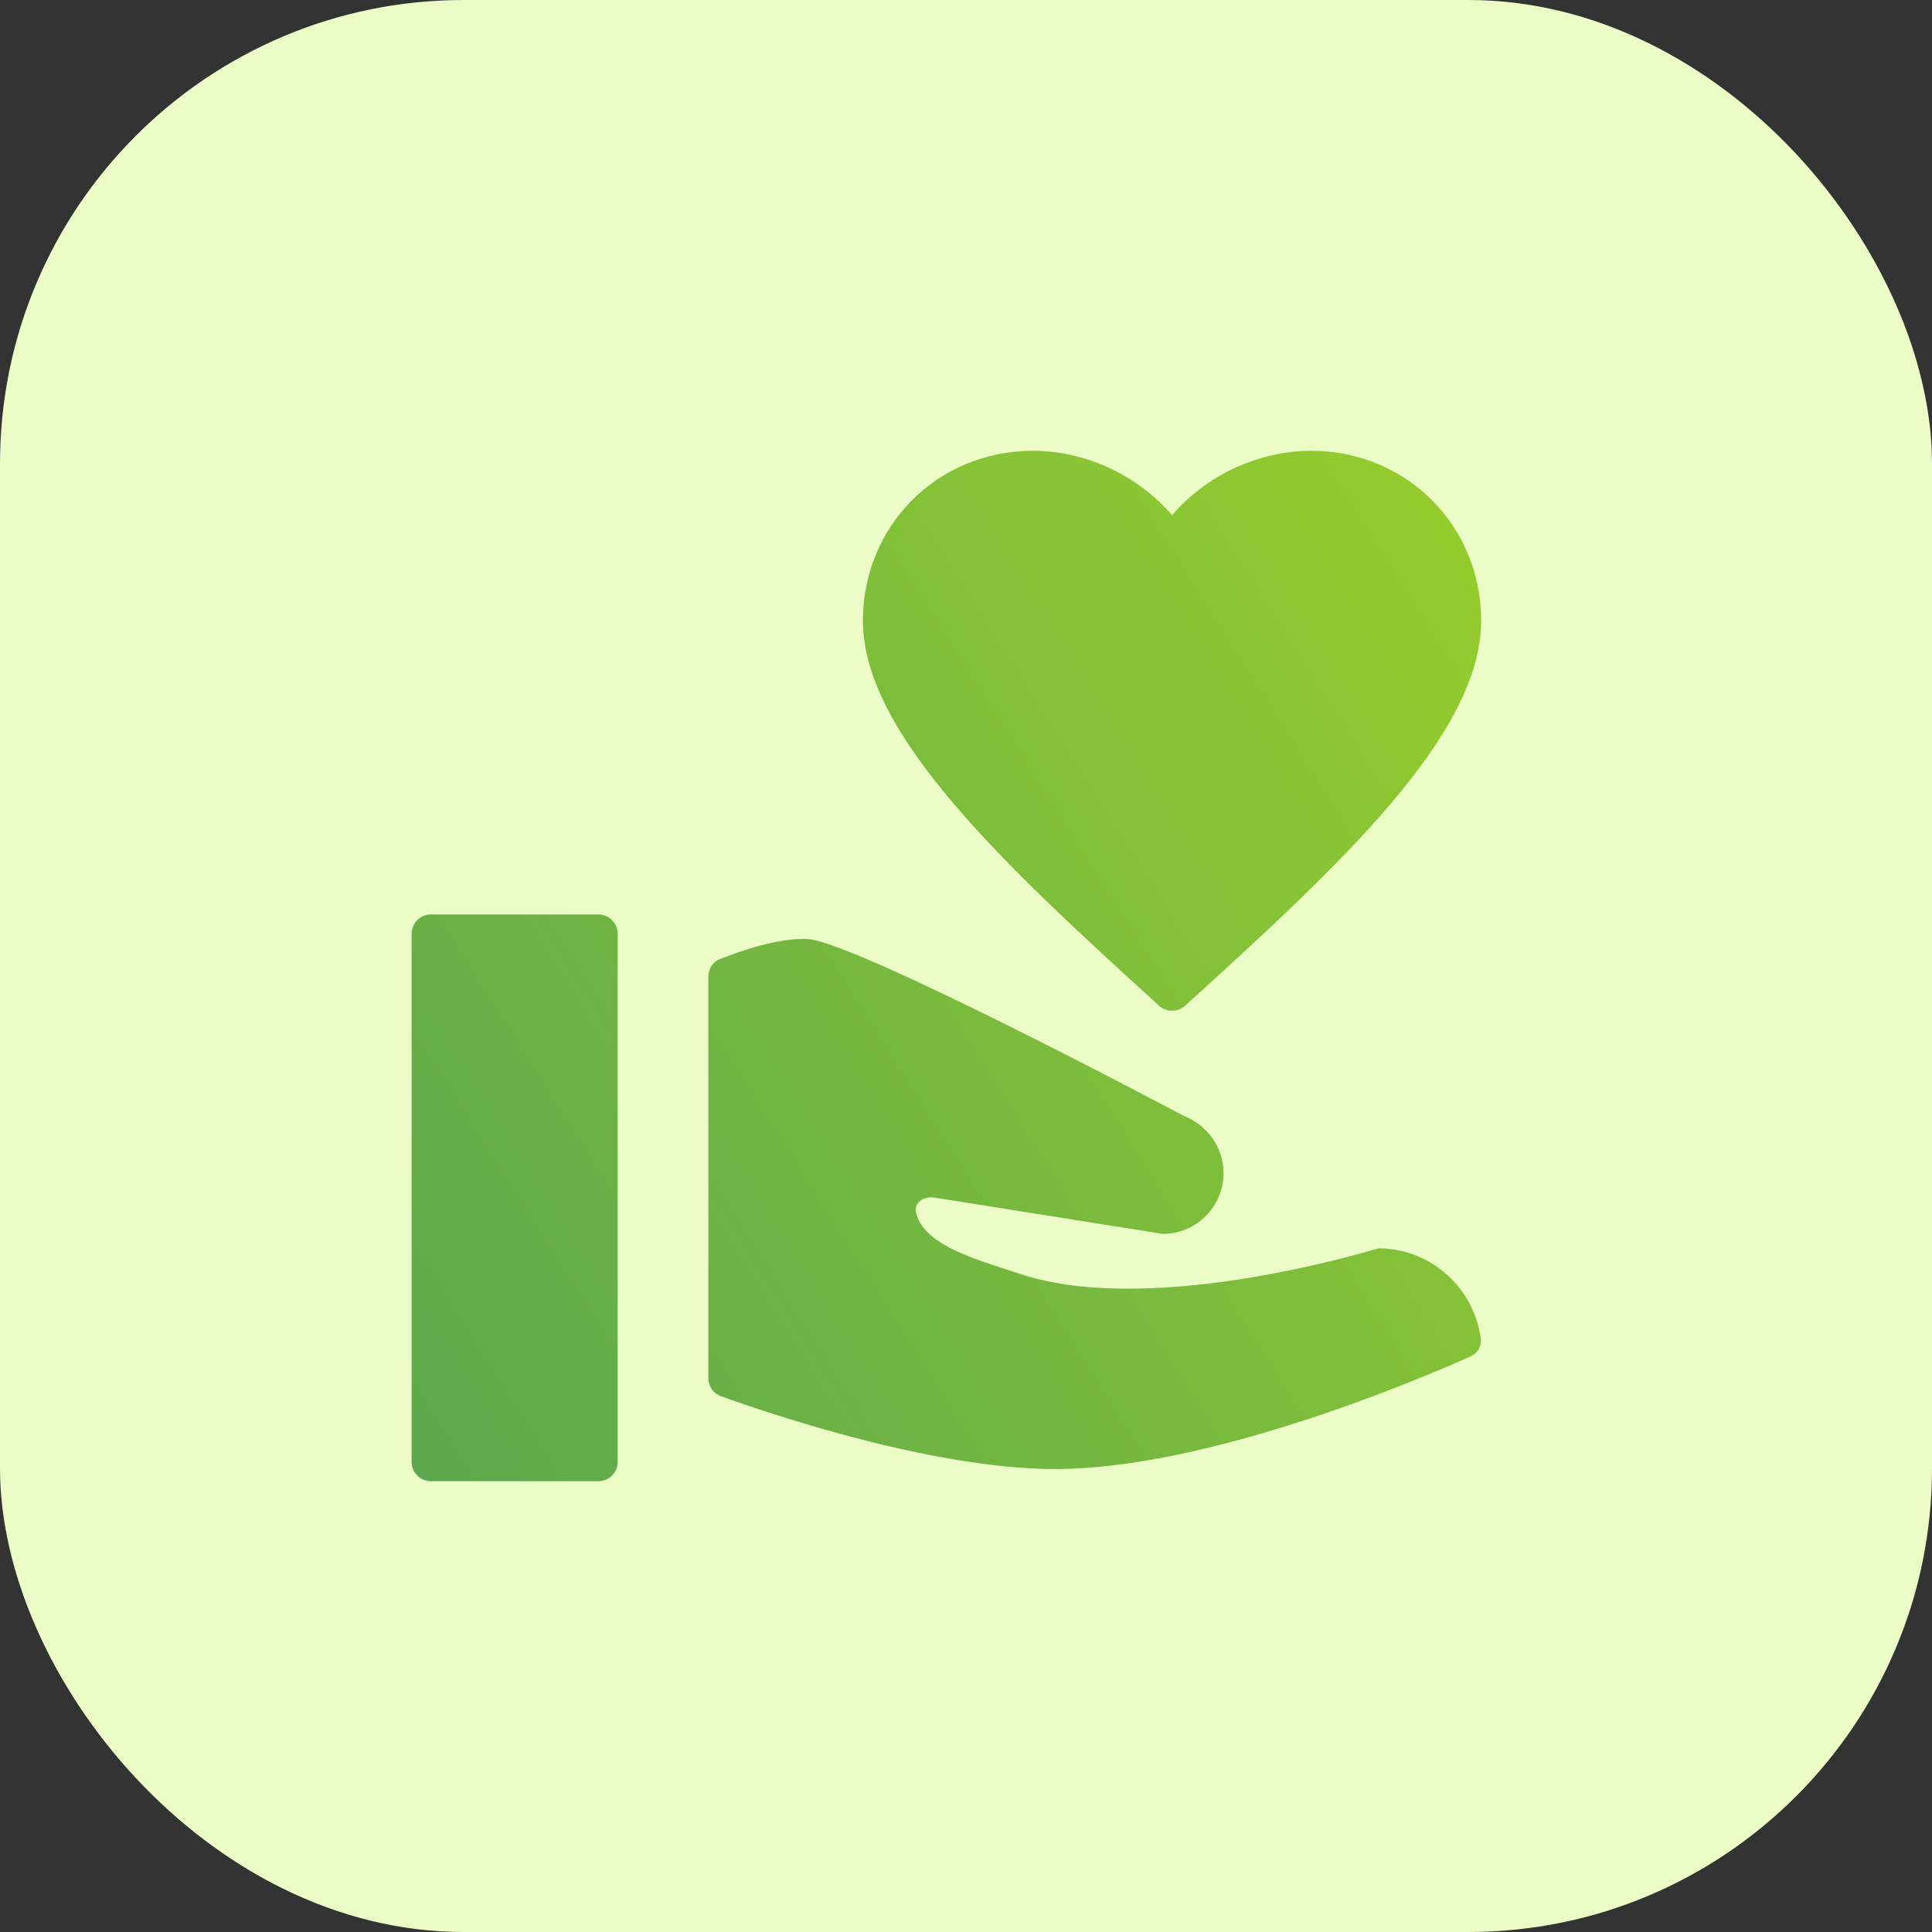
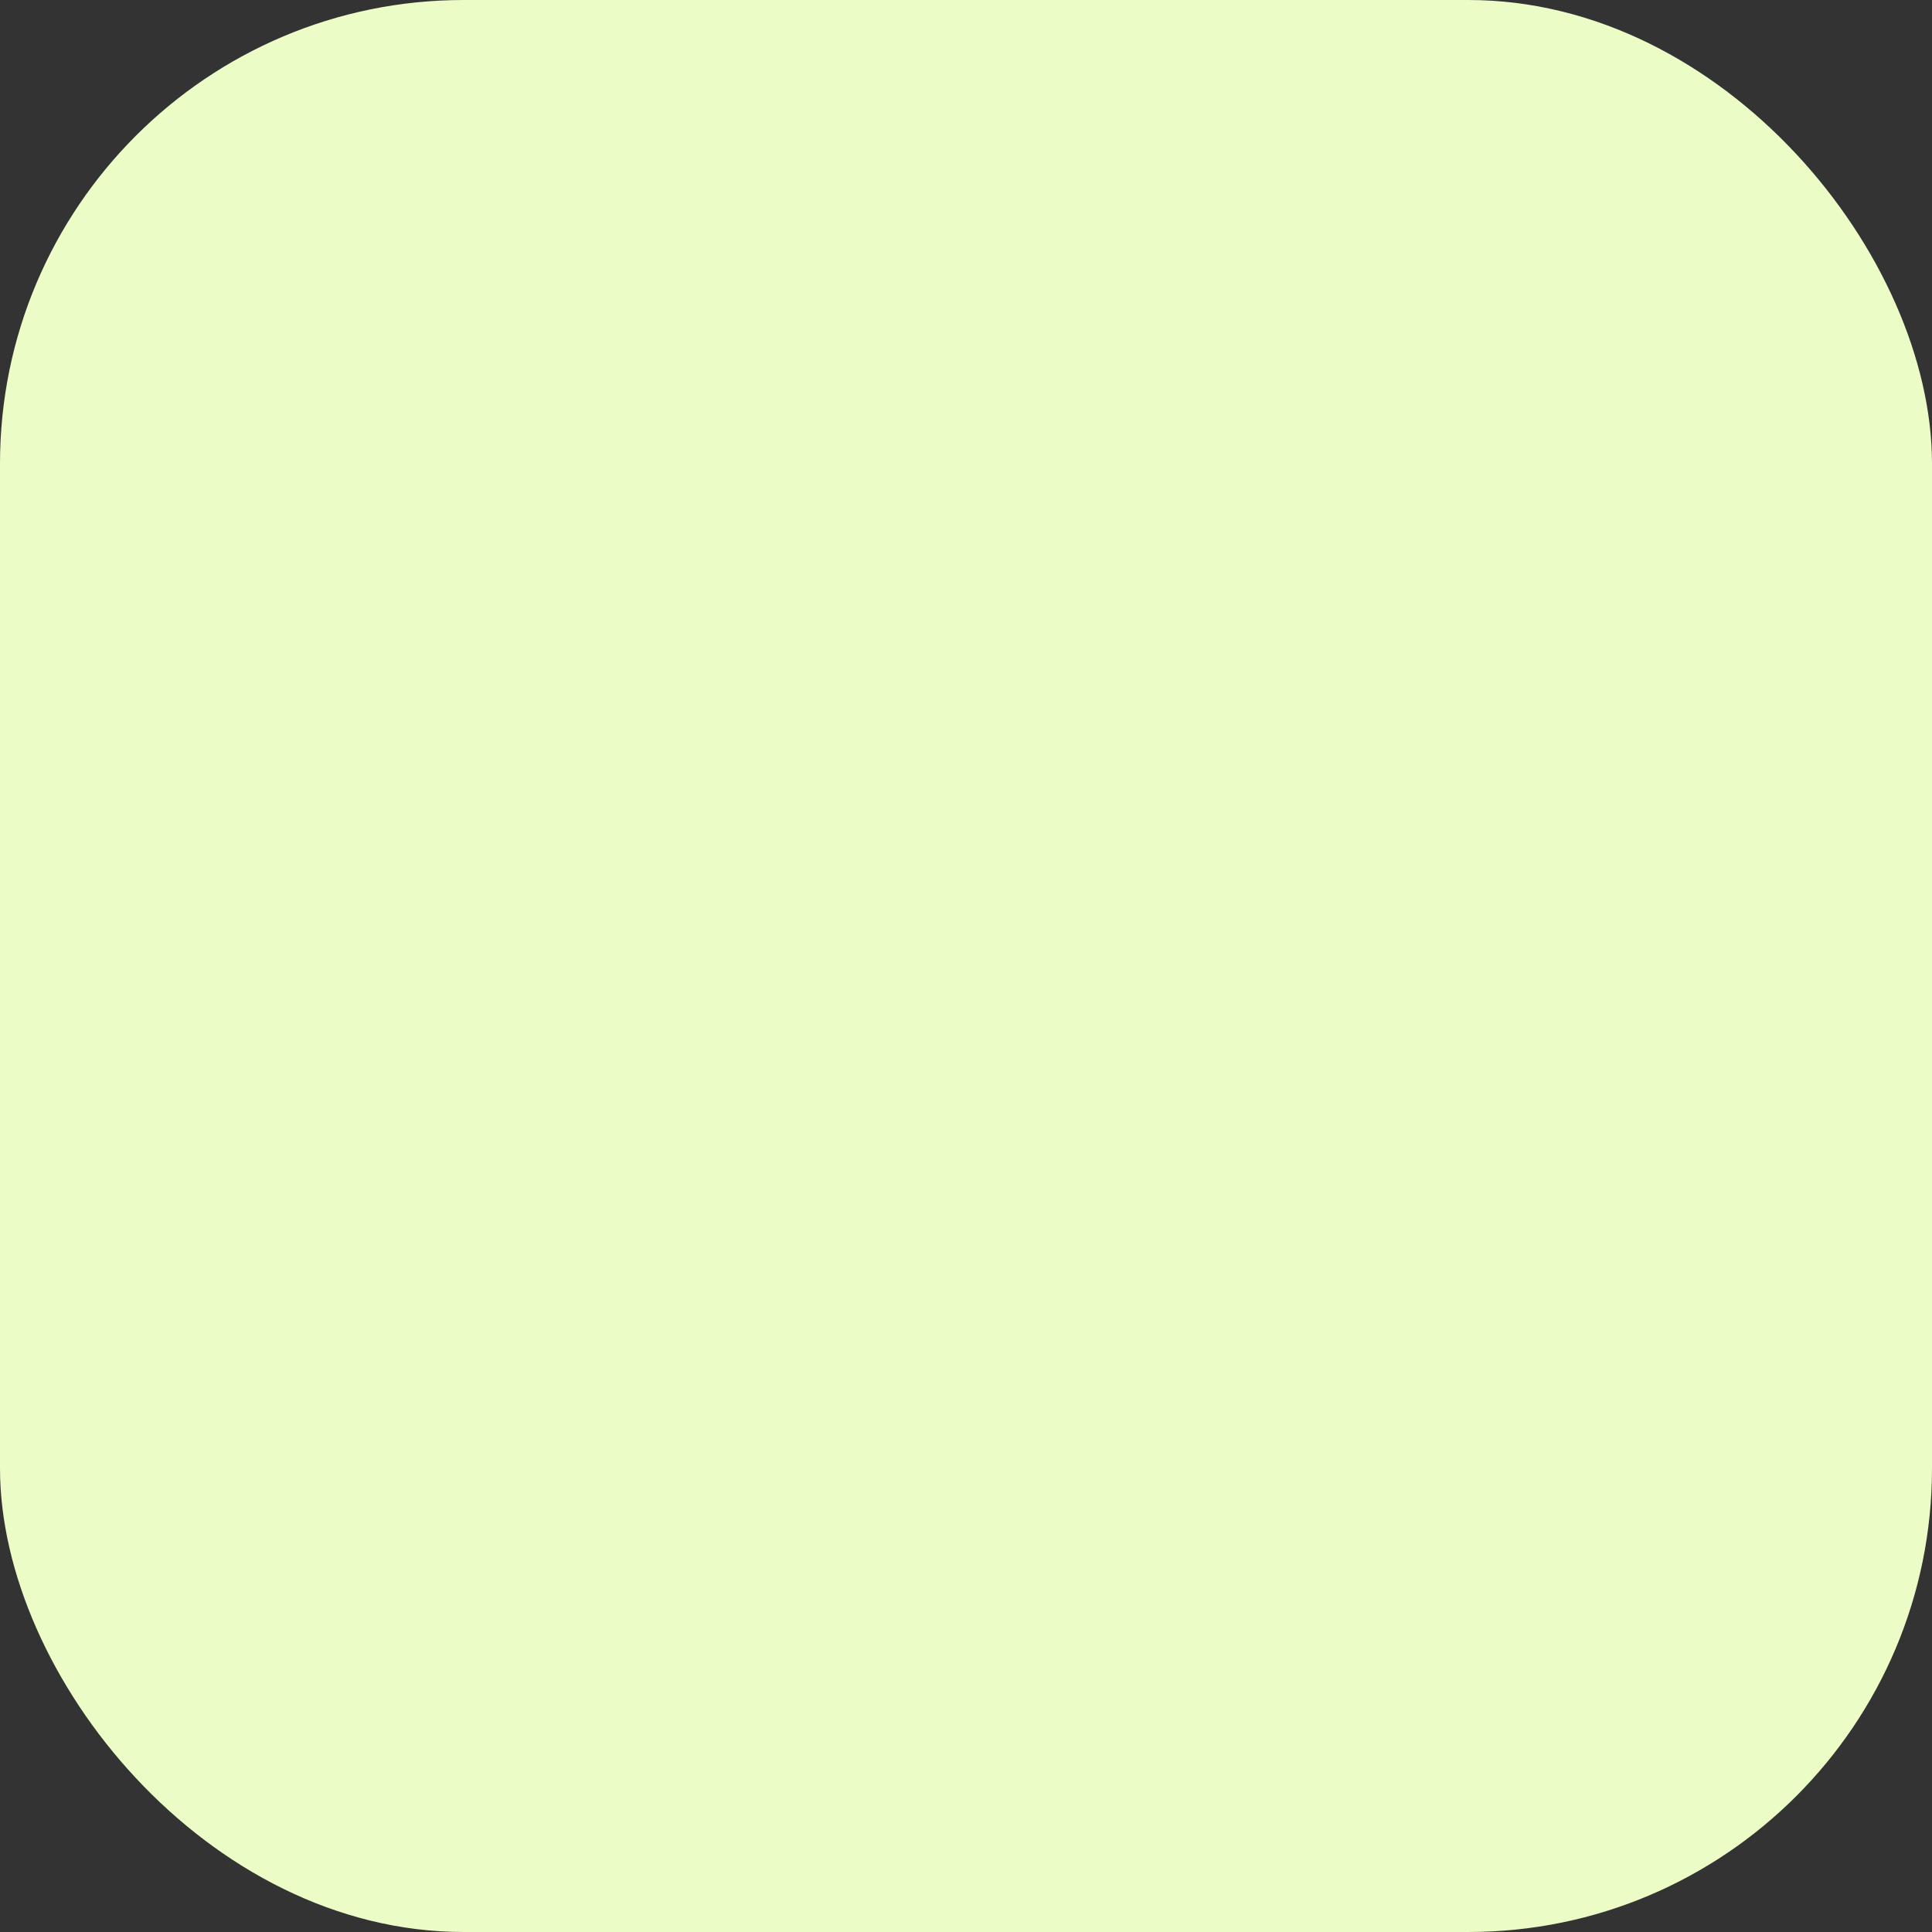
<svg xmlns="http://www.w3.org/2000/svg" width="100" height="100" viewBox="0 0 100 100" fill="none">
  <rect x="0" y="0" width="100" height="100" fill="#333333" stroke="none" />
  <rect width="100" height="100" rx="24" fill="#EBFCC7" />
-   <path fill-rule="evenodd" clip-rule="evenodd" d="M60.665 26.667C62.398 24.64 65.091 23.333 67.865 23.333C72.798 23.333 76.665 27.2 76.665 32.133C76.665 38.022 69.322 44.818 61.337 52.057C60.956 52.403 60.374 52.402 59.993 52.056C52.008 44.792 44.665 37.996 44.665 32.133C44.665 27.2 48.531 23.333 53.465 23.333C56.238 23.333 58.931 24.64 60.665 26.667ZM30.971 47.333H22.305C21.752 47.333 21.305 47.781 21.305 48.333V75.667C21.305 76.219 21.752 76.667 22.305 76.667H30.971C31.524 76.667 31.971 76.219 31.971 75.667V48.333C31.971 47.781 31.524 47.333 30.971 47.333ZM71.188 64.657C71.284 64.628 71.383 64.613 71.484 64.615C74.156 64.69 76.317 66.721 76.648 69.307C76.697 69.694 76.468 70.051 76.111 70.211C73.576 71.344 63.247 75.753 55.331 76.027C48.843 76.251 39.766 73.153 37.303 72.262C36.913 72.122 36.665 71.753 36.665 71.34V50.538C36.665 50.145 36.893 49.79 37.258 49.645C38.281 49.237 40.415 48.484 41.918 48.613C44.783 49.026 60.237 57.208 61.228 57.733C61.262 57.752 61.296 57.767 61.332 57.782C62.529 58.274 63.331 59.432 63.331 60.72C63.331 62.427 61.961 63.823 60.264 63.866C60.211 63.867 60.159 63.862 60.107 63.854L48.343 61.984C47.831 61.902 47.302 62.242 47.412 62.748C47.748 64.296 50.09 65.054 51.877 65.633C52.156 65.723 52.422 65.809 52.665 65.893C59.121 68.131 69.827 65.064 71.188 64.657Z" fill="url(#paint0_linear_6190_82689)" />
  <defs>
    <linearGradient id="paint0_linear_6190_82689" x1="74.07" y1="7.037" x2="2.975" y2="51.987" gradientUnits="userSpaceOnUse">
      <stop stop-color="#9CD129" />
      <stop offset="1" stop-color="#5BA74F" />
    </linearGradient>
  </defs>
</svg>